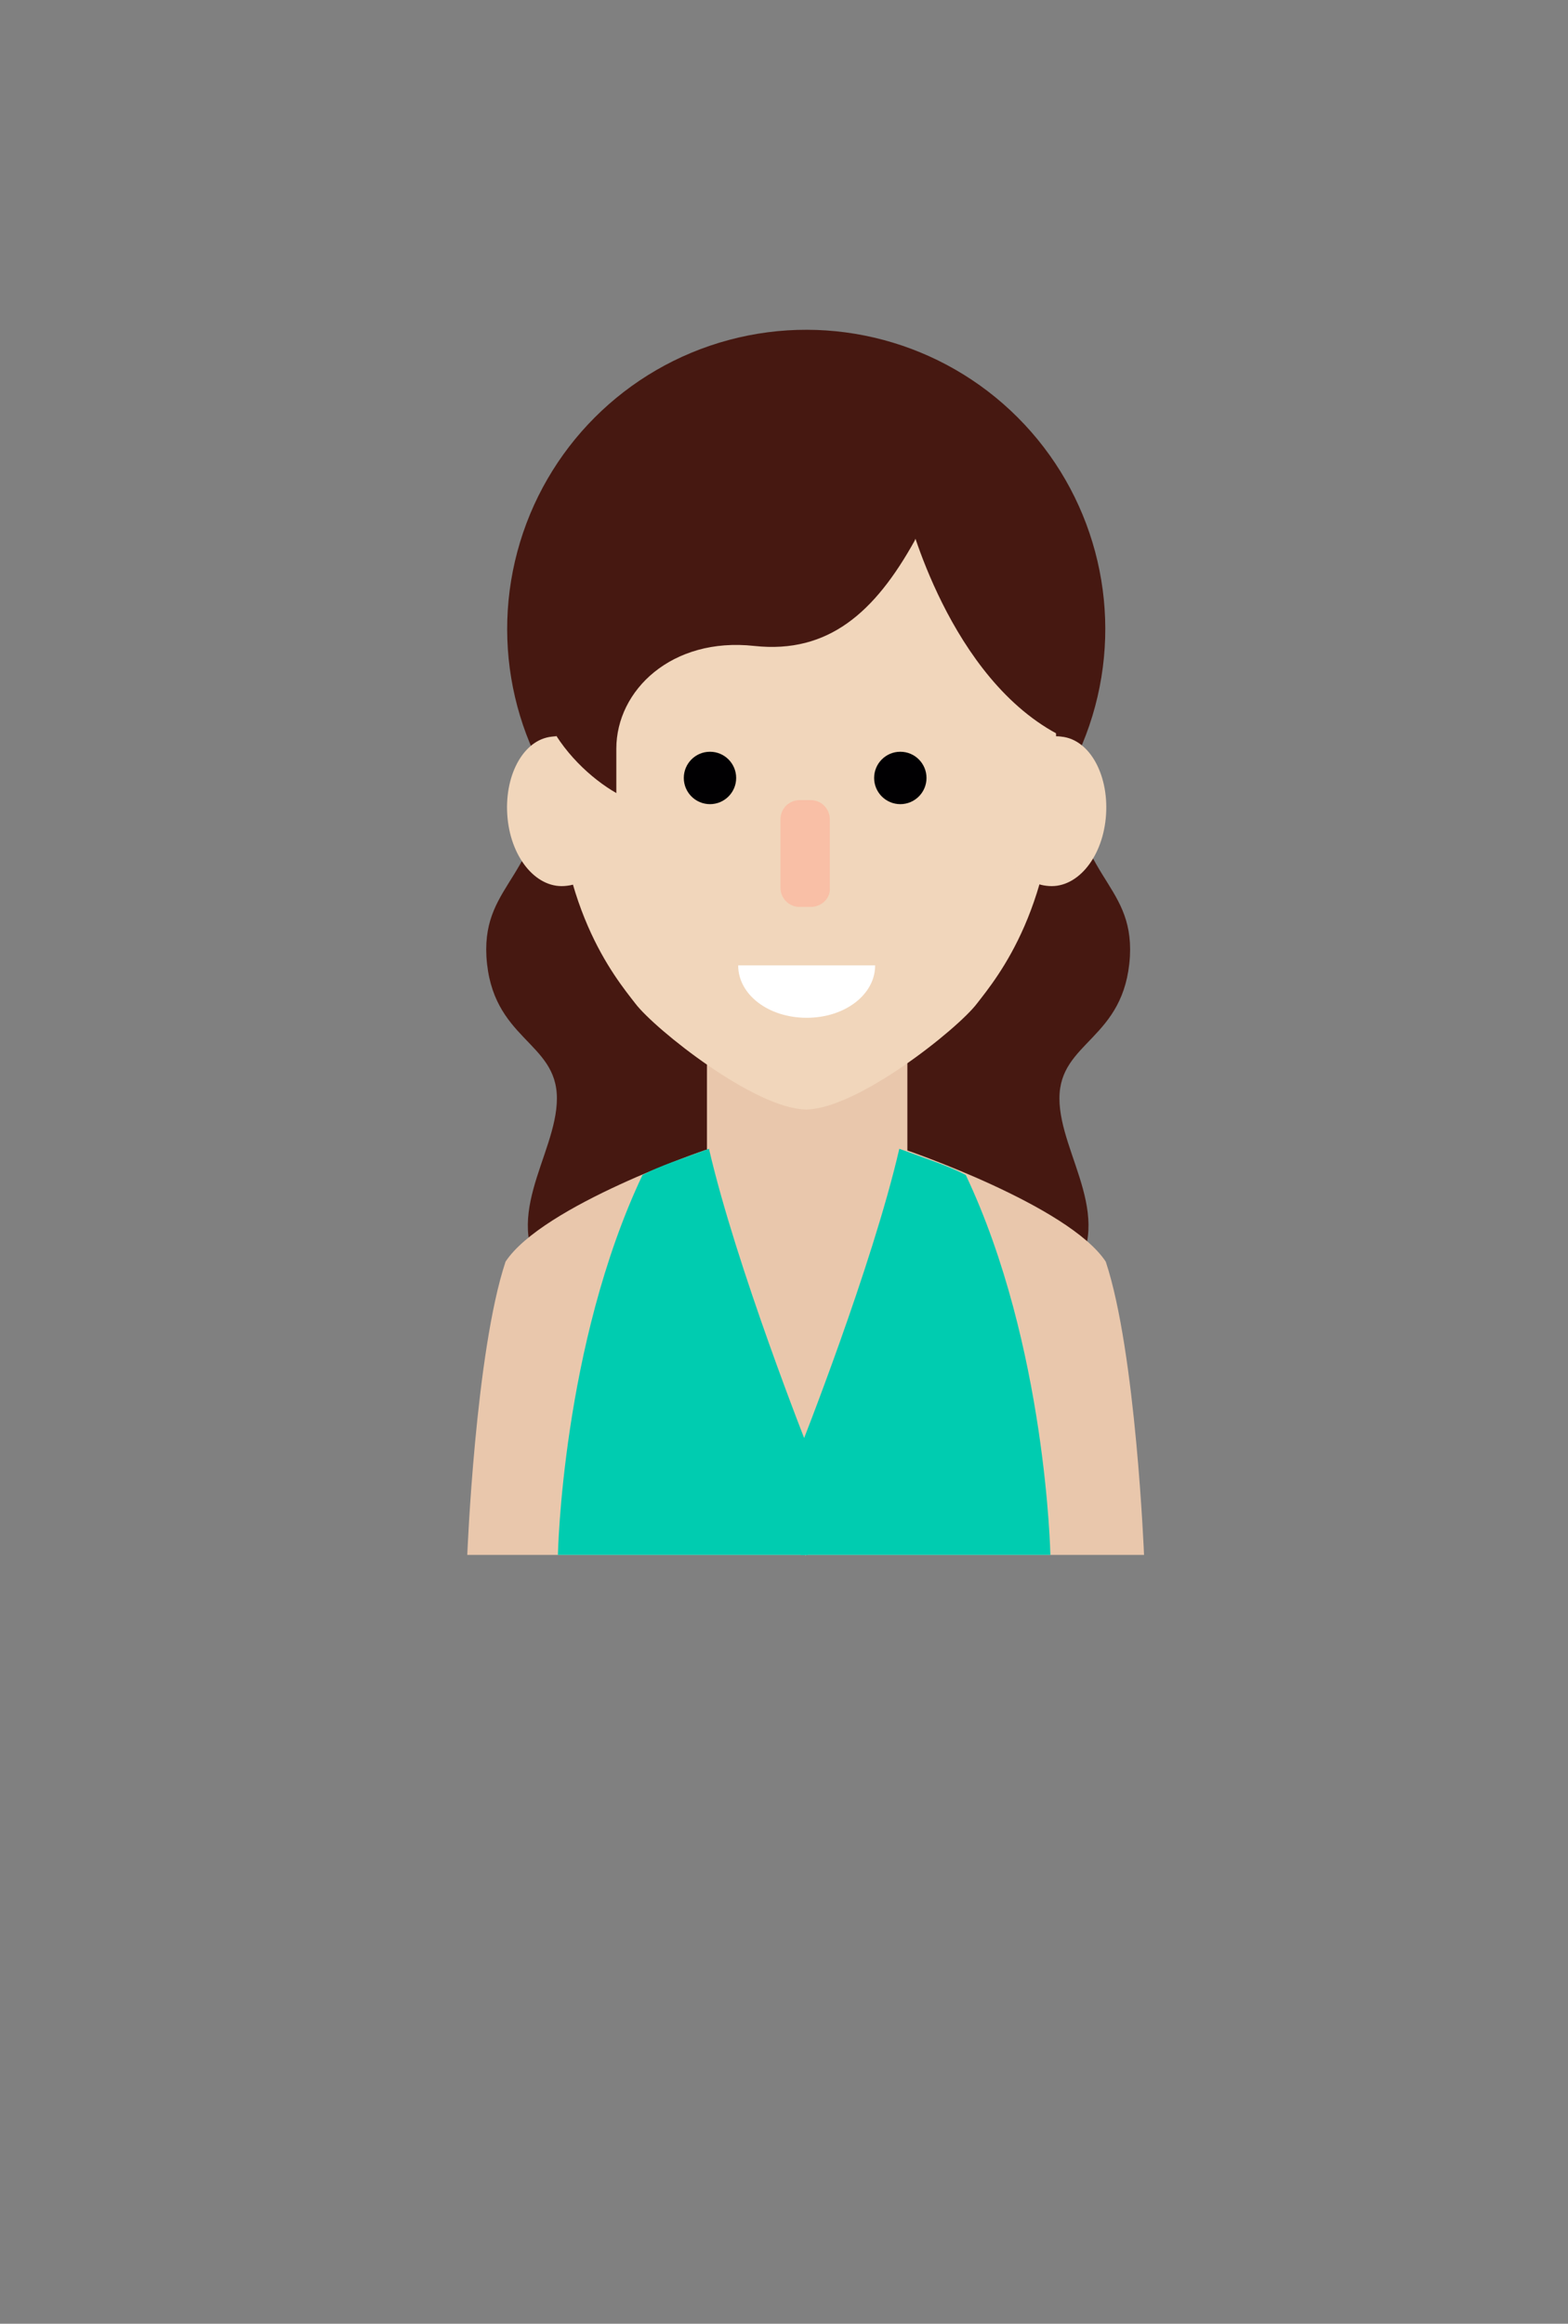
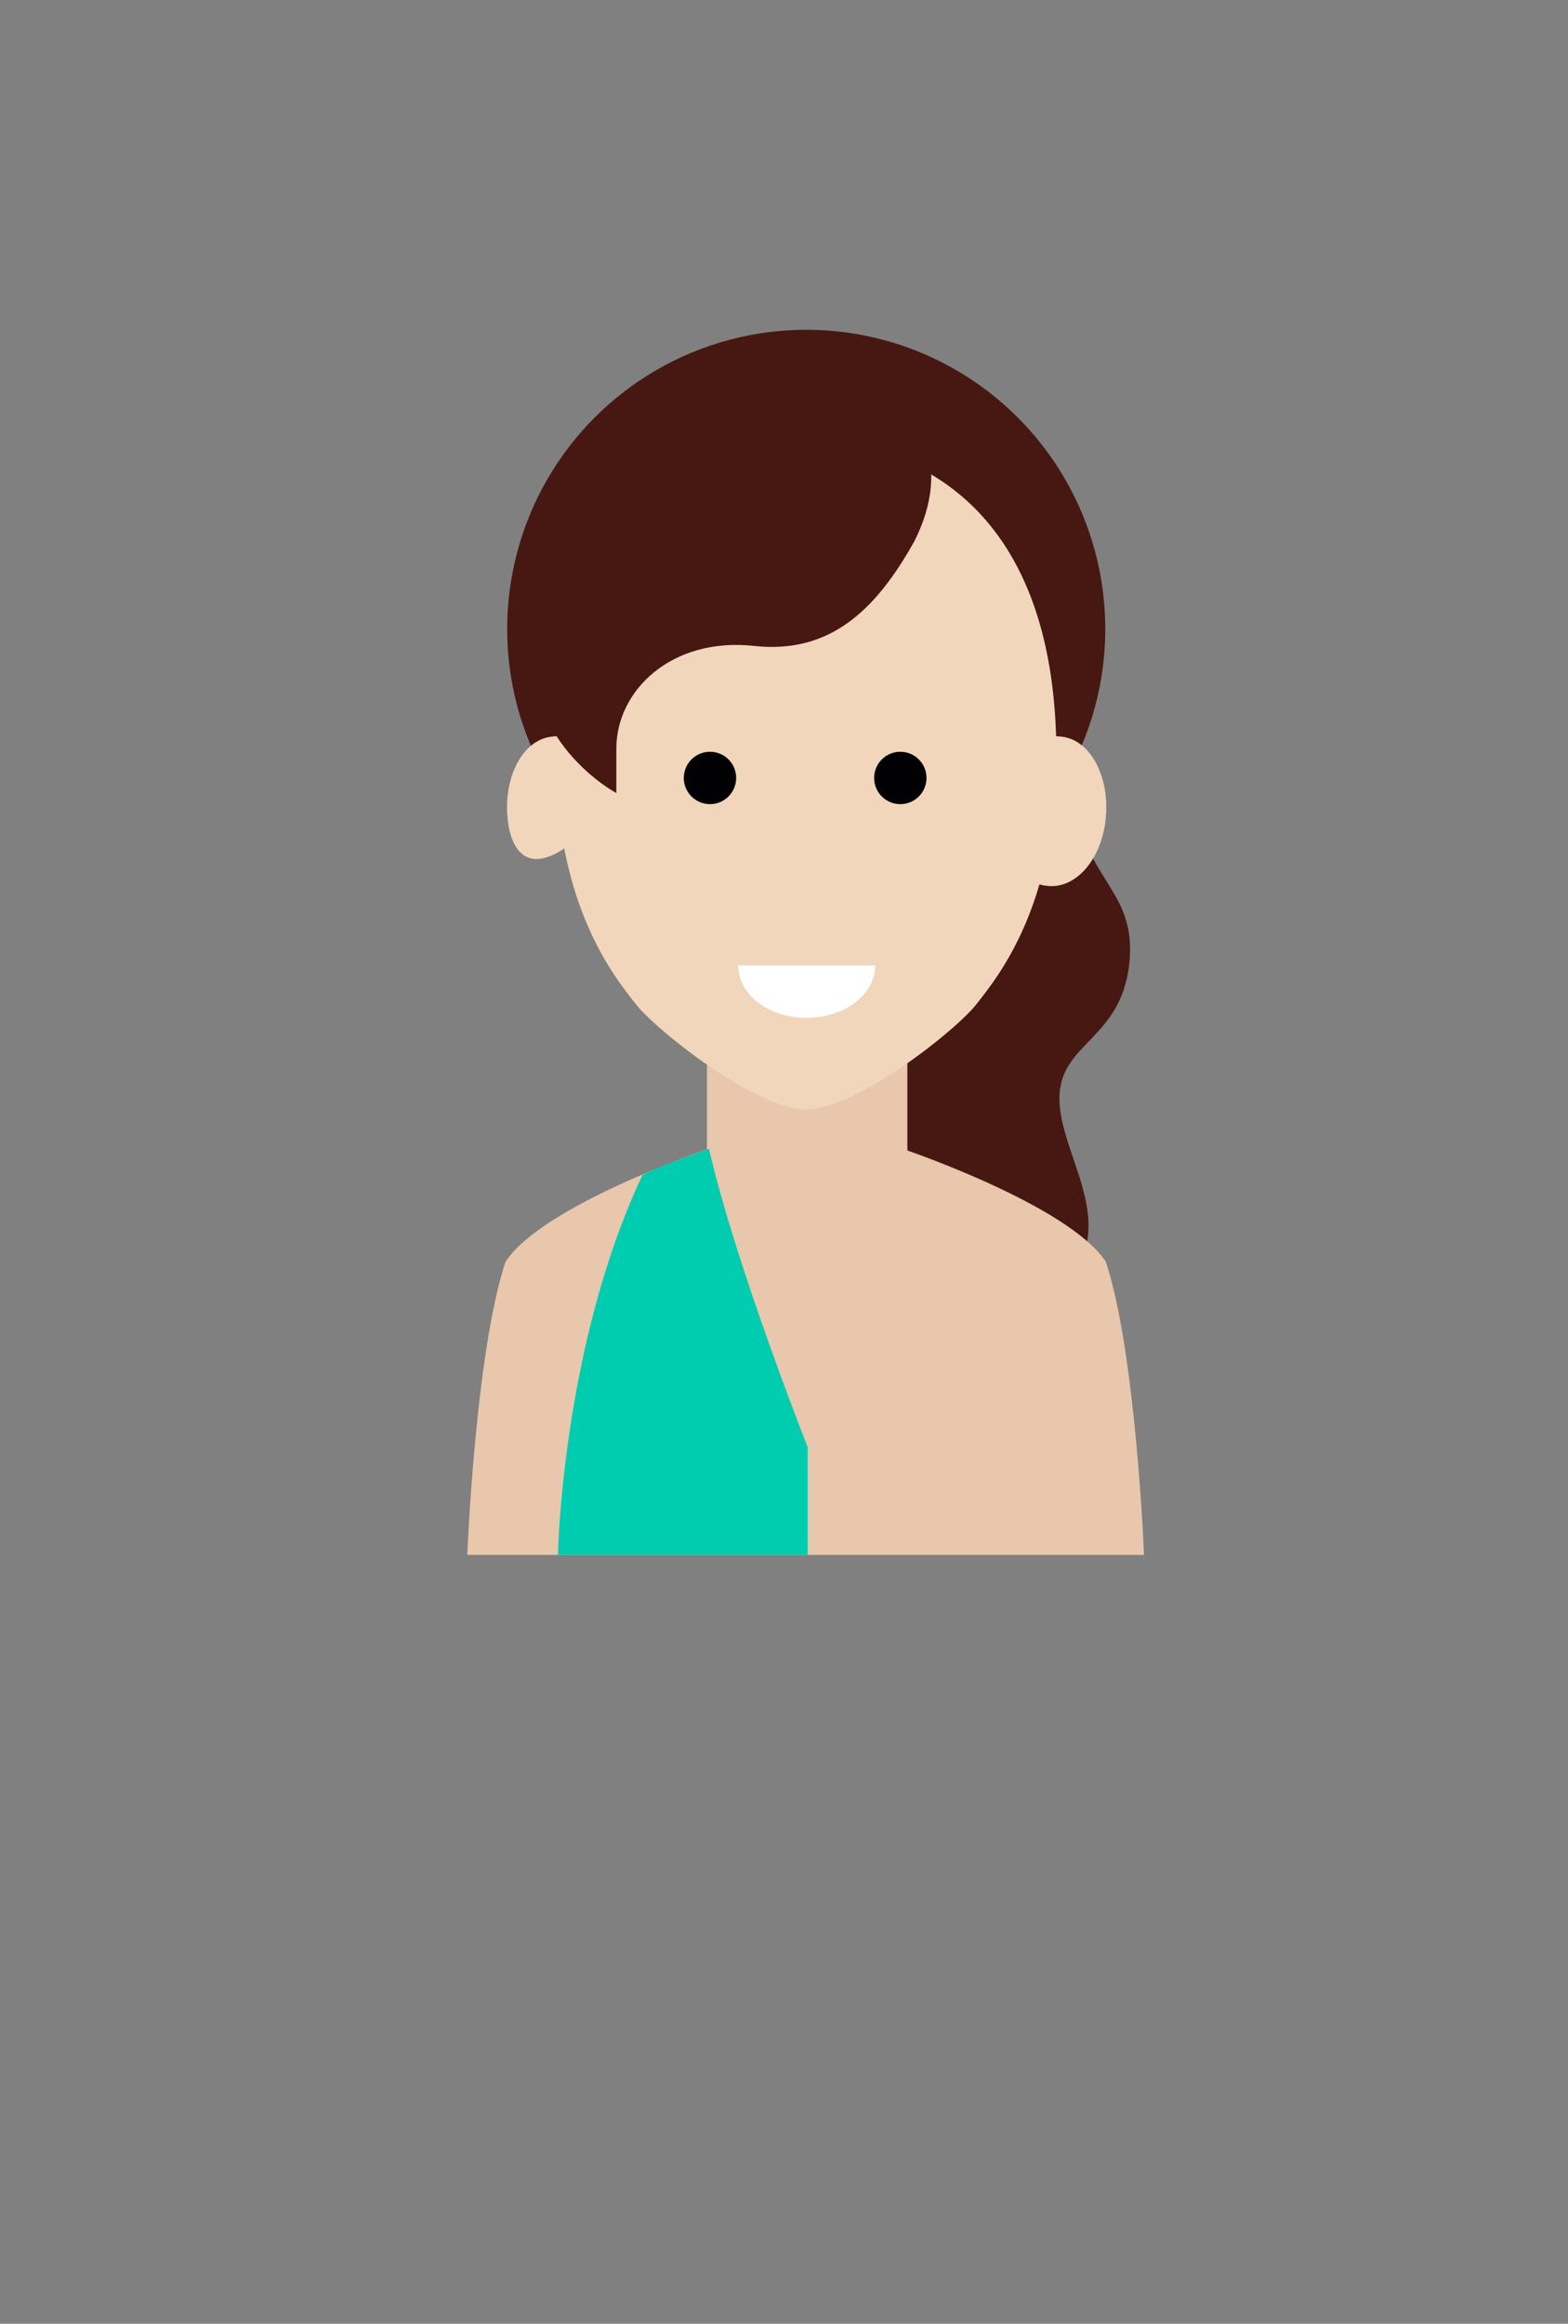
<svg xmlns="http://www.w3.org/2000/svg" version="1.1" id="Layer_1" x="0px" y="0px" viewBox="0 0 155.7 230.6" style="enable-background:new 0 0 155.7 230.6;" xml:space="preserve">
  <rect x="0" y="0" width="155.7" height="230.6" fill="#808080" stroke="none" />
  <style type="text/css">
	.st0{fill:#F03A47;}
	.st1{fill:#461811;}
	.st2{fill:#E9C7AC;}
	.st3{fill:#F1D6BB;}
	.st4{fill:#FFFFFF;}
	.st5{fill:#FFC400;}
	.st6{fill:#0579B2;}
	.st7{fill:#010002;}
	.st8{fill:#F9BFA6;}
	.st9{fill:#14A799;}
	.st10{fill:#C0C3C5;}
	.st11{fill:#4CD5BB;}
	.st12{fill:#D8A68B;}
	.st13{fill:#8A5F3C;}
	.st14{fill:#B8C6CF;}
	.st15{fill:#00CCB0;}
	.st16{fill:#E5E6E7;}
	.st17{fill:#C9D0D9;stroke:#010002;stroke-width:3;stroke-miterlimit:10;}
	.st18{fill:none;stroke:#010002;stroke-width:3;stroke-miterlimit:10;}
</style>
-   <path class="st1" d="M54.1,75.7c0,11.4-6.2,11.7-5.8,19.2c0.5,8.3,7,8.4,7,14.1c0,5.7-6,12.2-0.7,18.3c23.4,0,25.6,0,25.6,0V57.8  L54.1,75.7z" />
  <path class="st1" d="M106.4,75.7c0,11.4,6.2,11.7,5.8,19.2c-0.5,8.3-7,8.4-7,14.1c0,5.7,6,12.2,0.7,18.3c-23.4,0-25.6,0-25.6,0V57.8  L106.4,75.7z" />
  <ellipse transform="matrix(0.707 -0.707 0.707 0.707 -20.69 74.936)" class="st1" cx="80.1" cy="62.4" rx="29.7" ry="29.7" />
  <polygon class="st2" points="90.1,126.1 80,154.4 70.2,126.1 70.2,104.3 90.1,104.3 " />
  <path class="st3" d="M80.1,43.8c-9.7,0-24.9,5.5-24.9,31.2c0,14.9,5.8,21.9,7.9,24.6c1.9,2.5,11.9,10.5,17,10.5  C80.1,84.1,80.1,43.8,80.1,43.8z" />
-   <path class="st3" d="M50.4,81.2c-0.4-4.1,1.5-7.8,4.4-8.1c2.8-0.4,5.5,2.6,5.9,6.7c0.4,4.1-1.5,7.8-4.4,8.1  C53.4,88.3,50.8,85.3,50.4,81.2z" />
+   <path class="st3" d="M50.4,81.2c-0.4-4.1,1.5-7.8,4.4-8.1c2.8-0.4,5.5,2.6,5.9,6.7C53.4,88.3,50.8,85.3,50.4,81.2z" />
  <path class="st3" d="M80,43.8c9.7,0,24.9,5.5,24.9,31.2c0,14.9-5.8,21.9-7.9,24.6c-1.9,2.5-11.9,10.5-17,10.5  C80,84.1,80,43.8,80,43.8z" />
  <path class="st3" d="M109.8,81.2c0.4-4.1-1.5-7.8-4.4-8.1c-2.8-0.4-5.5,2.6-5.9,6.7c-0.4,4.1,1.5,7.8,4.4,8.1  C106.8,88.3,109.4,85.3,109.8,81.2z" />
  <path class="st2" d="M80,154.4v-27.2c0,0-7.4-1.8-9.1-7.9c-0.8-2.9-0.8-5.2-0.8-5.2s-16.2,5.5-19.9,11.1c-3,9-3.8,29.1-3.8,29.1H80z  " />
  <path class="st2" d="M80,154.4v-27.2c0,0,7.4-1.8,9.1-7.9c0.8-2.9,0.8-5.2,0.8-5.2s16.2,5.5,19.9,11.1c3,9,3.8,29.1,3.8,29.1H80z" />
  <path class="st4" d="M80.1,101c3.8,0,6.8-2.3,6.8-5.2H73.3C73.3,98.7,76.3,101,80.1,101z" />
  <g>
    <path class="st1" d="M78.7,36.4c-17.6,0-23,15.5-23,22.6c-6.4,8.9,0.6,16.9,5.5,19.7c0-1.7,0-2.3,0-4.4c0-5.8,5.5-11.1,13.7-10.2    c7.4,0.8,12-3.4,15.9-10.4C95.6,44.2,89.6,36.4,78.7,36.4z" />
  </g>
  <g>
-     <path class="st1" d="M90.1,50.8c0,0,4.1,16.7,15.4,22.3c2-15.1,3.2-11.9,0-19.8c-3.2-7.9-15.4-13.8-15.4-13.8V50.8z" />
-   </g>
+     </g>
  <path class="st15" d="M80.2,143.6c0,0-7.1-17.9-9.8-29.6c-2.7,1-4.9,1.7-6.6,2.6c-8,16.9-8.4,37.7-8.4,37.7h24.8V143.6z" />
-   <path class="st15" d="M79.5,143.6c0,0,7.1-17.9,9.8-29.6c2.7,1,4.9,1.7,6.6,2.6c8,16.9,8.4,37.7,8.4,37.7H79.5V143.6z" />
  <circle class="st7" cx="70.5" cy="77.2" r="2.6" />
  <circle class="st7" cx="89.4" cy="77.2" r="2.6" />
-   <path class="st8" d="M80.5,90h-1.1c-1.1,0-1.9-0.9-1.9-1.9v-6.8c0-1.1,0.9-1.9,1.9-1.9h1.1c1.1,0,1.9,0.9,1.9,1.9v6.8  C82.5,89.1,81.6,90,80.5,90z" />
</svg>